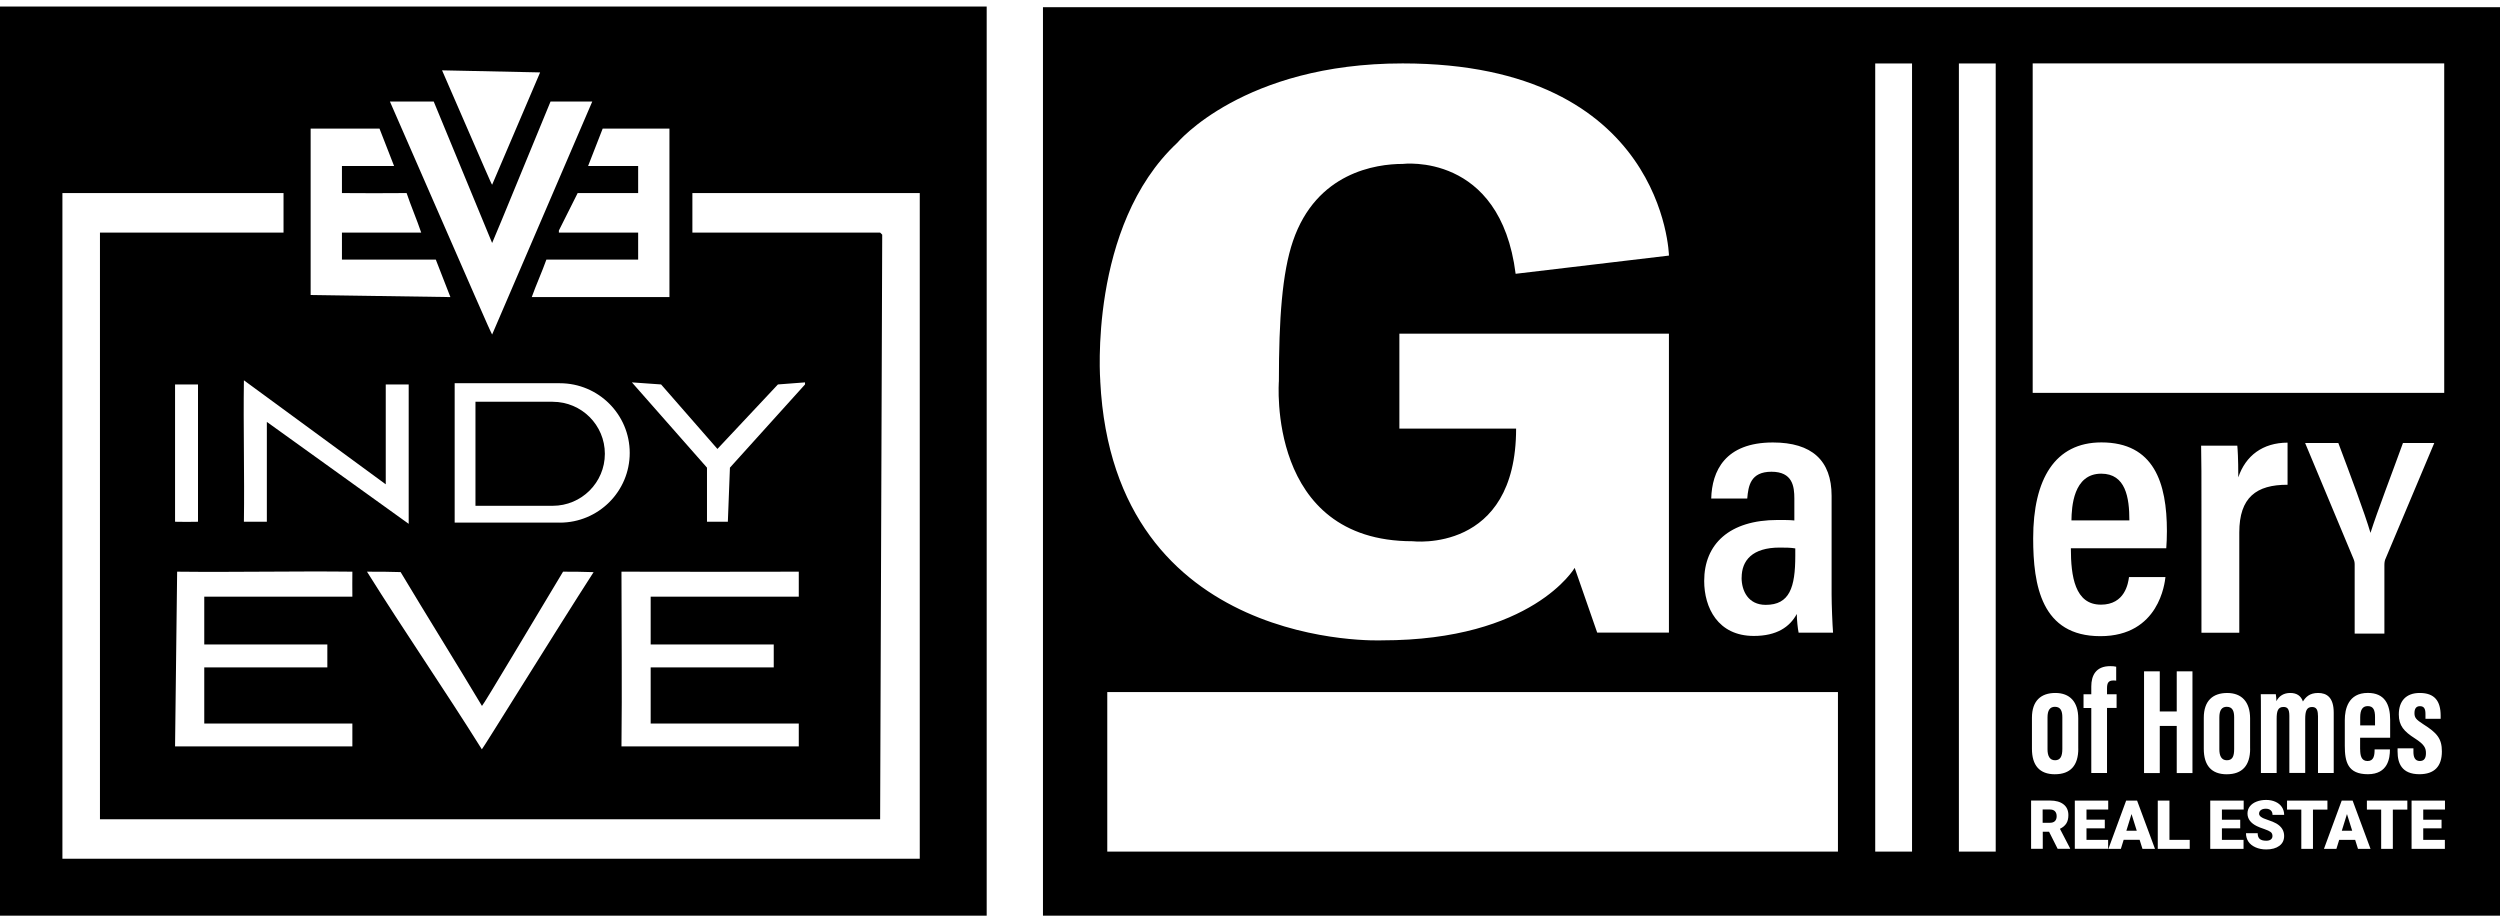
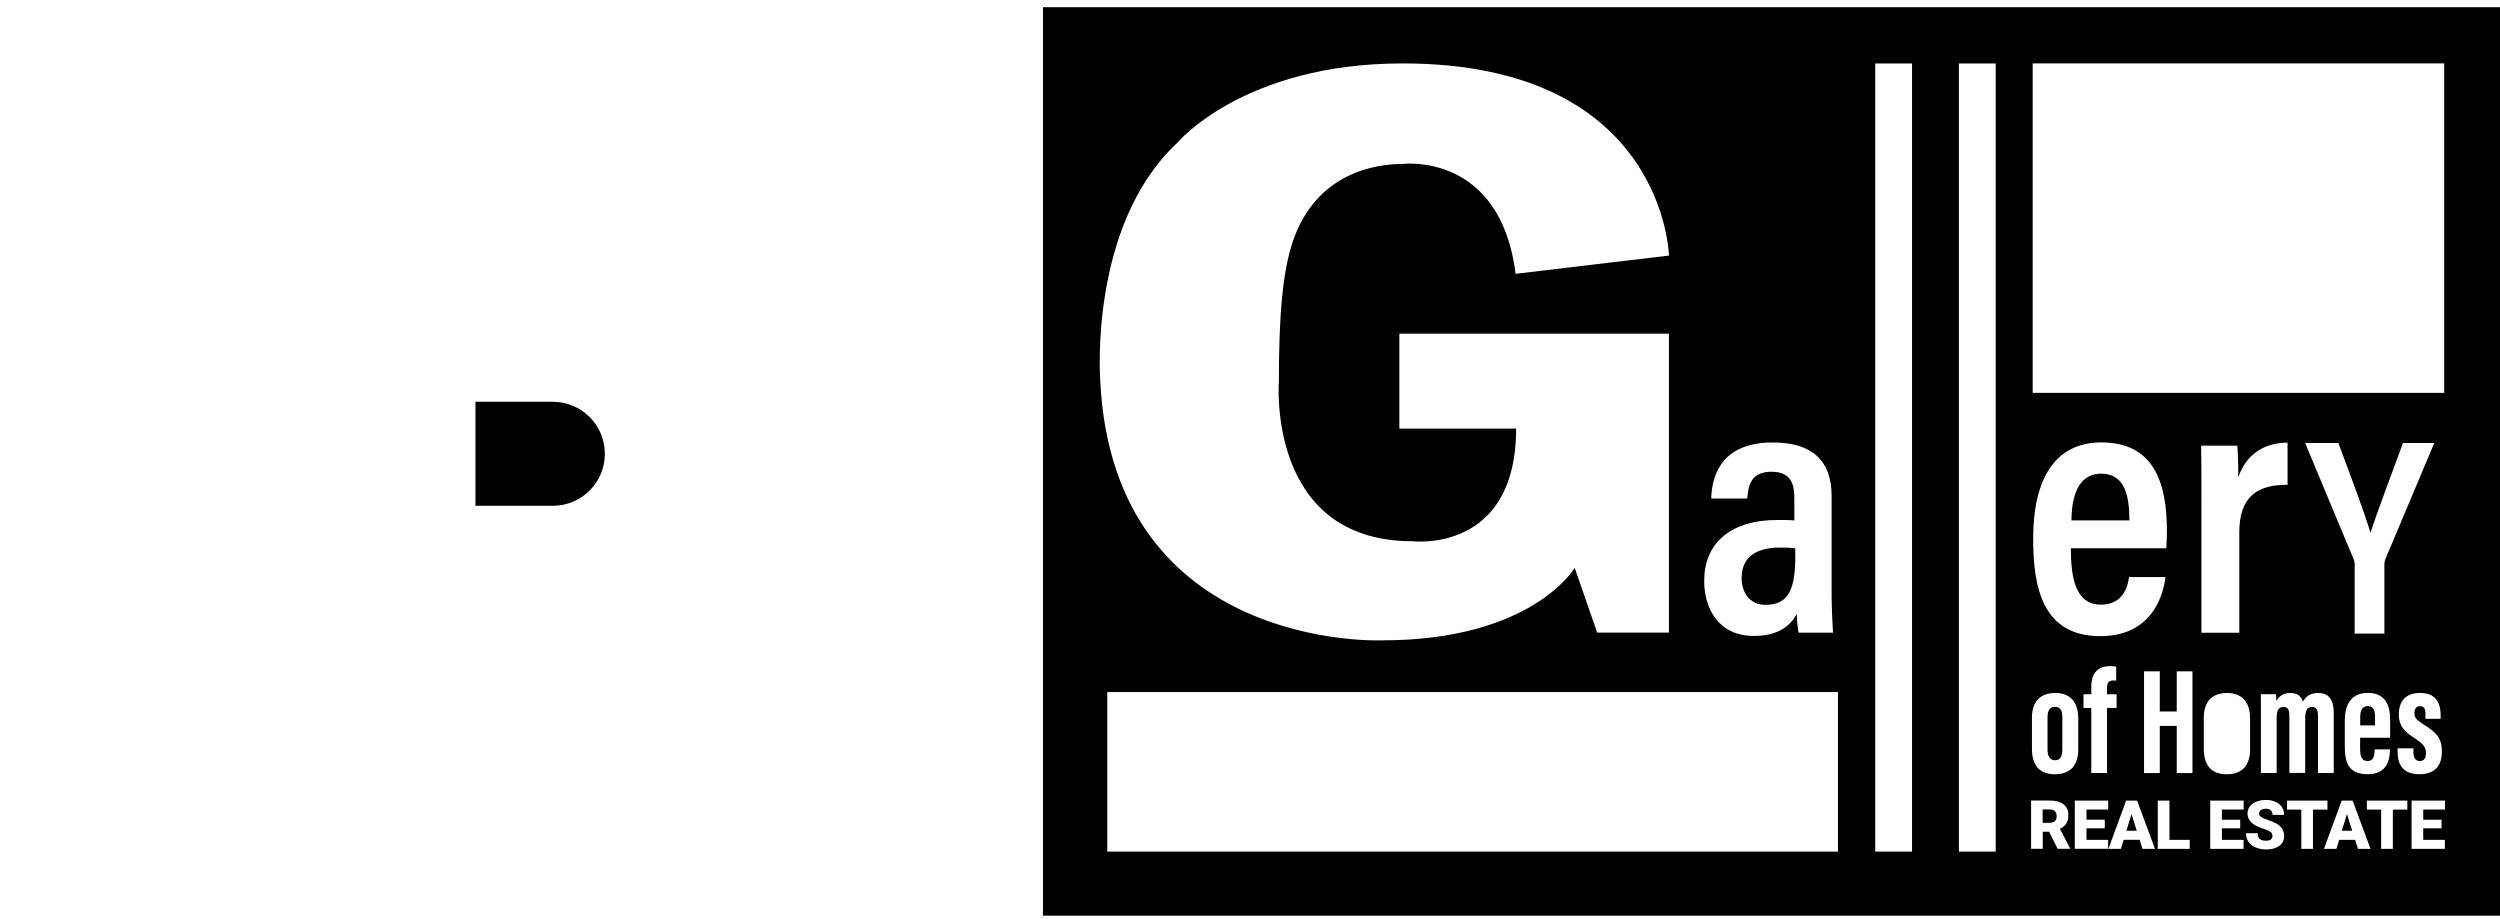
<svg xmlns="http://www.w3.org/2000/svg" width="264" height="97" viewBox="0 0 264 97" fill="none">
  <g clip-path="url(#clip0_140_8646)">
    <path d="M58.366 42.426H50.209V53.412H58.366C61.408 53.412 63.873 50.954 63.873 47.92C63.873 44.886 61.408 42.428 58.366 42.428V42.426Z" fill="black" />
-     <path d="M0 96.693H104.194V0.693H0V96.693ZM70.693 13.578V31.372H56.154C56.595 30.126 57.256 28.663 57.697 27.417C60.946 27.426 64.069 27.426 67.389 27.417V24.562H59.018V24.342C59.679 23.024 60.34 21.706 61.001 20.388H67.389V17.532H62.102C62.615 16.214 63.131 14.896 63.644 13.578H70.693ZM84.351 63.005H68.711V68.058H81.707V70.475H68.711V76.406H84.351V78.822H65.627C65.699 72.671 65.627 66.52 65.627 60.369C71.79 60.394 78.145 60.378 84.351 60.369C84.344 61.209 84.346 62.177 84.351 63.005ZM37.21 63.005H21.57V68.058H34.567V70.475H21.57V76.406H37.21V78.822H18.486C18.559 72.671 18.634 66.52 18.706 60.369C24.874 60.442 31.042 60.297 37.21 60.369C37.193 61.235 37.21 62.157 37.21 63.005ZM18.486 55.097V40.598H20.909V55.097C20.136 55.117 19.314 55.115 18.486 55.097ZM28.179 44.552V55.097H25.756C25.828 50.192 25.683 45.064 25.756 40.159C30.674 43.746 35.816 47.555 40.735 51.143V40.598H43.158V55.317C38.166 51.729 33.17 48.14 28.179 44.552ZM42.307 60.413C45.024 64.952 48.18 70.009 50.896 74.547C51.044 74.475 56.67 64.983 59.459 60.369C60.479 60.369 61.635 60.378 62.684 60.418C58.719 66.569 50.956 79.128 50.883 79.128C46.993 72.904 42.645 66.593 38.754 60.369C40.241 60.369 41.36 60.38 42.31 60.413H42.307ZM59.117 55.189H48.013V40.469H59.117C63.193 40.469 66.499 43.764 66.499 47.83C66.499 51.896 63.195 55.191 59.117 55.191V55.189ZM77.081 49.385C77.009 51.29 76.934 53.192 76.861 55.097H74.658V49.385C72.015 46.382 69.371 43.382 66.728 40.379C67.757 40.451 68.783 40.526 69.812 40.598C71.794 42.867 73.777 45.139 75.76 47.408C77.89 45.139 80.018 42.867 82.148 40.598C83.102 40.526 84.058 40.451 85.011 40.379V40.598C82.368 43.526 79.725 46.457 77.081 49.385ZM57.036 7.646C55.346 11.601 53.659 15.555 51.969 19.509C51.813 19.267 51.72 19.008 46.682 7.427C50.134 7.499 53.584 7.574 57.036 7.646ZM45.801 10.722C47.856 15.7 49.914 20.682 51.969 25.66C52.189 25.155 52.425 24.628 58.137 10.722H62.543C59.018 18.922 55.494 27.125 51.969 35.326C51.581 34.575 51.033 33.278 41.175 10.722H45.801ZM32.804 13.578H40.074C40.587 14.896 41.103 16.214 41.616 17.532H36.109V20.388C38.411 20.405 40.581 20.41 42.938 20.388C43.378 21.706 44.039 23.244 44.48 24.562H36.109C36.124 25.5 36.096 26.477 36.109 27.417H46.022C46.535 28.735 47.05 30.053 47.563 31.372C42.645 31.299 37.723 31.224 32.804 31.152V13.578ZM6.591 20.388H29.941V24.562H10.556V86.511H92.942C93.014 65.936 93.089 45.356 93.162 24.781C93.089 24.709 93.014 24.634 92.942 24.562H73.116V20.388H97.127V90.685H6.591V20.388Z" fill="black" />
    <path d="M224.543 87.728H225.642L225.089 85.964L224.543 87.728Z" fill="black" />
    <path d="M110.137 0.761V96.693H264V0.761H110.137ZM214.652 6.697H258.11V41.488H214.652V6.697ZM249.234 79.134C249.234 79.778 249.353 80.365 250.012 80.365C250.671 80.365 250.757 79.774 250.757 79.176V79.134H252.376V79.169C252.376 80.044 252.18 81.757 250.049 81.757C247.919 81.757 247.611 80.442 247.611 78.759V76.032C247.611 74.89 247.97 73.172 250.038 73.172C251.823 73.172 252.4 74.372 252.4 76.017V77.904H249.228V79.128L249.232 79.132L249.234 79.134ZM251.9 59.029C251.843 59.157 251.792 59.37 251.792 59.651V66.909H248.653V59.6C248.653 59.385 248.615 59.205 248.523 58.998L243.421 46.782H246.928C248.146 50.022 249.719 54.199 250.323 56.272C251.05 53.979 252.638 49.869 253.752 46.782H257.063H257.059L251.902 59.029H251.9ZM244.772 75.56C244.772 74.978 244.622 74.659 244.153 74.659C243.571 74.659 243.43 75.108 243.43 75.929V81.623H241.756V75.595C241.756 74.833 241.529 74.655 241.132 74.655C240.538 74.655 240.414 75.112 240.414 75.905V81.626H238.753V75.716C238.753 74.06 238.753 73.68 238.738 73.304H240.326C240.372 73.561 240.372 73.752 240.388 74.04C240.676 73.48 241.177 73.177 241.853 73.177C242.529 73.177 242.983 73.475 243.188 74.077C243.483 73.614 243.884 73.177 244.791 73.177C245.699 73.177 246.441 73.634 246.441 75.259V81.632H244.78V75.562H244.769L244.772 75.56ZM253.184 79.391V79.027H254.858V79.407C254.858 79.921 255.004 80.362 255.535 80.362C255.988 80.362 256.18 80.07 256.18 79.534C256.18 78.998 256.026 78.625 255.015 77.977C253.865 77.241 253.314 76.639 253.314 75.446C253.314 74.036 254.072 73.177 255.526 73.177C257.103 73.177 257.733 74.04 257.733 75.569V75.903H256.129V75.389C256.129 74.807 255.953 74.572 255.541 74.572C255.129 74.572 254.968 74.864 254.968 75.308C254.968 75.775 255.129 75.986 255.887 76.47C257.347 77.394 257.863 77.988 257.863 79.35C257.863 80.945 257.057 81.757 255.49 81.757C253.614 81.757 253.186 80.58 253.186 79.391H253.184ZM221.851 63.853C224.404 63.853 224.735 61.584 224.823 60.936H228.671C228.603 61.518 228.021 67.179 221.796 67.179C215.571 67.179 214.703 61.815 214.703 56.846C214.703 50.587 217.009 46.718 221.908 46.718C227.473 46.718 228.825 51.002 228.825 56.086C228.825 56.672 228.794 57.511 228.757 57.896H218.683V57.9C218.683 60.864 219.111 63.851 221.849 63.851L221.851 63.853ZM220.021 74.763V73.313H220.84V72.496C220.84 71.344 221.314 70.345 222.836 70.345C223.078 70.345 223.316 70.36 223.47 70.406V71.878C223.336 71.859 223.263 71.859 223.162 71.859C222.631 71.859 222.501 72.146 222.501 72.698V73.311H223.512V74.761H222.501V81.632H220.84V74.765H220.021V74.763ZM189.483 52.65C189.483 51.369 189.302 49.816 187.068 49.816C184.835 49.816 184.623 51.338 184.509 52.645H180.705C180.782 49.765 182.143 46.725 187.218 46.725C191.333 46.725 193.417 48.627 193.417 52.358V62.784C193.417 63.843 193.505 66.008 193.571 66.81H189.934C189.846 66.404 189.743 65.464 189.743 64.835C188.996 66.208 187.632 67.155 185.203 67.155C181.396 67.155 179.962 64.152 179.962 61.349C179.962 57.445 182.634 54.91 187.714 54.91C188.467 54.91 188.987 54.91 189.483 54.961V52.645L189.478 52.65H189.483ZM124.31 15.091C124.31 15.091 131.288 6.697 148.122 6.697C175.799 6.697 176.242 26.989 176.242 26.989L160.051 28.913C158.421 16.023 148.12 17.31 148.12 17.31C145.325 17.31 139.012 18.2 136.536 25.458C135.39 28.821 135.051 33.733 135.051 40.245C135.051 40.245 133.714 57.155 149.162 57.155C149.162 57.155 160.101 58.487 160.101 45.258H147.774V35.234H176.239V66.804H168.664L166.287 59.967C166.287 59.967 161.831 67.621 145.939 67.621C145.939 67.621 117.62 68.856 116.186 40.247H116.19C116.19 40.247 114.902 23.881 124.31 15.089V15.091ZM194.087 89.929H116.928V73.084H194.087V89.929ZM201.911 6.702V89.929H198.023V6.702H201.911ZM210.747 6.702V89.929H206.859V6.702H210.747ZM218.606 89.631H217.285L216.381 87.832H215.716V89.631H214.483V84.538H216.494C217.097 84.538 217.571 84.672 217.912 84.941C218.252 85.209 218.421 85.589 218.421 86.076C218.421 86.432 218.351 86.724 218.205 86.955C218.06 87.186 217.833 87.377 217.529 87.522L218.598 89.58H218.602V89.631H218.606ZM217 81.762C215.377 81.762 214.573 80.826 214.573 79.071V75.795C214.573 73.99 215.536 73.177 217.049 73.177C218.562 73.177 219.463 74.102 219.463 75.861V79.06L219.468 79.064C219.468 80.844 218.628 81.76 217.003 81.76L217 81.762ZM222.629 85.485H220.333V86.559H222.267V87.469H220.333V88.688H222.618V89.635H219.1V84.543H222.622L222.627 84.538V85.485H222.629ZM226.244 89.637L225.944 88.686H224.259L223.964 89.637H222.649L224.521 84.545H225.677L227.565 89.637H226.244ZM231.235 89.637H227.86V84.545H229.094V88.69H231.235V89.637ZM231.524 81.634H229.863V76.656H228.072V81.634H226.411V70.89H228.072V75.134H229.863V70.89H231.524V81.634ZM232.438 47.066H236.26C236.295 47.468 236.363 48.32 236.363 50.409C237.137 48.12 238.941 46.751 241.566 46.743V51.191C238.275 51.18 236.469 52.522 236.469 56.226V66.817H232.473V53.772C232.473 50.559 232.473 48.474 232.438 47.066ZM236.929 85.487H234.634V86.562H236.568V87.471H234.634V88.69H236.918V89.637H233.401V84.545H236.925L236.932 84.541V85.487H236.929ZM235.15 81.764C233.524 81.764 232.72 80.828 232.72 79.073V75.797C232.72 73.992 233.685 73.179 235.196 73.179C236.707 73.179 237.61 74.104 237.61 75.863V79.062L237.615 79.066C237.615 80.846 236.773 81.762 235.15 81.762V81.764ZM238.769 86.265C238.91 86.373 239.15 86.481 239.507 86.595C239.864 86.709 240.152 86.832 240.379 86.959C240.925 87.278 241.205 87.715 241.205 88.271C241.205 88.719 241.04 89.068 240.699 89.321C240.357 89.574 239.899 89.701 239.311 89.701C238.899 89.701 238.522 89.629 238.187 89.479C237.852 89.33 237.599 89.13 237.429 88.873C237.26 88.616 237.176 88.317 237.176 87.983H238.41C238.41 88.255 238.48 88.455 238.621 88.585C238.767 88.712 238.991 88.781 239.311 88.781C239.518 88.781 239.679 88.739 239.795 88.651C239.914 88.563 239.972 88.44 239.972 88.28C239.972 88.1 239.91 87.957 239.78 87.858C239.65 87.761 239.43 87.658 239.11 87.548C238.791 87.445 238.527 87.337 238.326 87.241C237.665 86.918 237.335 86.469 237.335 85.903C237.335 85.619 237.416 85.373 237.582 85.156C237.747 84.941 237.985 84.769 238.284 84.653C238.582 84.534 238.932 84.473 239.3 84.473C239.668 84.473 239.996 84.538 240.284 84.668C240.58 84.798 240.804 84.982 240.965 85.224C241.126 85.466 241.207 85.742 241.207 86.052H239.978C239.978 85.841 239.917 85.681 239.787 85.569C239.663 85.457 239.494 85.4 239.271 85.4C239.049 85.4 238.879 85.446 238.751 85.545C238.621 85.641 238.56 85.766 238.56 85.916L238.555 85.912C238.555 86.041 238.626 86.157 238.764 86.267L238.769 86.265ZM244.252 89.639H243.018V85.494H241.511V84.547H245.776V85.494H244.249V89.639H244.252ZM249.003 89.639L248.704 88.688H247.018L246.725 89.639H245.41L247.283 84.547H248.439L250.327 89.639H249.008H249.003ZM254.217 85.494H252.684V89.639H251.451V85.494H249.944V84.547H254.215V85.494H254.217ZM258.189 85.49H255.894V86.564H257.828V87.473H255.894V88.693H258.178V89.639H254.662V84.547H258.185L258.189 84.543V85.49Z" fill="black" />
    <path d="M250.805 75.753C250.805 74.982 250.631 74.565 250.032 74.565C249.494 74.565 249.237 74.945 249.237 75.753V76.601H250.803V75.753H250.805Z" fill="black" />
    <path d="M247.294 87.728H248.393L247.84 85.964L247.294 87.728Z" fill="black" />
    <path d="M216.476 85.481H215.703V86.885H216.481C216.712 86.885 216.888 86.823 217.007 86.7C217.126 86.577 217.183 86.408 217.183 86.186C217.183 85.964 217.122 85.795 217.003 85.668C216.884 85.545 216.708 85.483 216.478 85.483L216.476 85.481Z" fill="black" />
    <path d="M221.891 50.02C218.937 50.02 218.765 53.548 218.745 54.952H224.862C224.862 52.536 224.47 50.02 221.891 50.02Z" fill="black" />
    <path d="M217 74.638C216.461 74.638 216.218 75.024 216.218 75.758V79.121C216.218 79.796 216.426 80.283 217.014 80.283C217.571 80.283 217.783 79.872 217.783 79.09V75.742C217.783 75.101 217.613 74.638 217 74.638Z" fill="black" />
-     <path d="M235.145 74.638C234.605 74.638 234.363 75.024 234.363 75.758V79.121C234.363 79.796 234.57 80.283 235.158 80.283C235.747 80.283 235.927 79.872 235.927 79.09V75.742C235.927 75.101 235.758 74.638 235.145 74.638Z" fill="black" />
    <path d="M183.916 61.002L183.912 60.998C183.912 62.408 184.619 63.873 186.461 63.873C188.983 63.873 189.582 62.032 189.582 58.689V57.911C189.108 57.834 188.652 57.823 187.941 57.823C185.033 57.823 183.918 59.192 183.918 61.002H183.916Z" fill="black" />
  </g>
  <defs>
    <clipPath id="clip0_140_8646">
      <rect width="264" height="96" fill="white" transform="translate(0 0.693)" />
    </clipPath>
  </defs>
</svg>